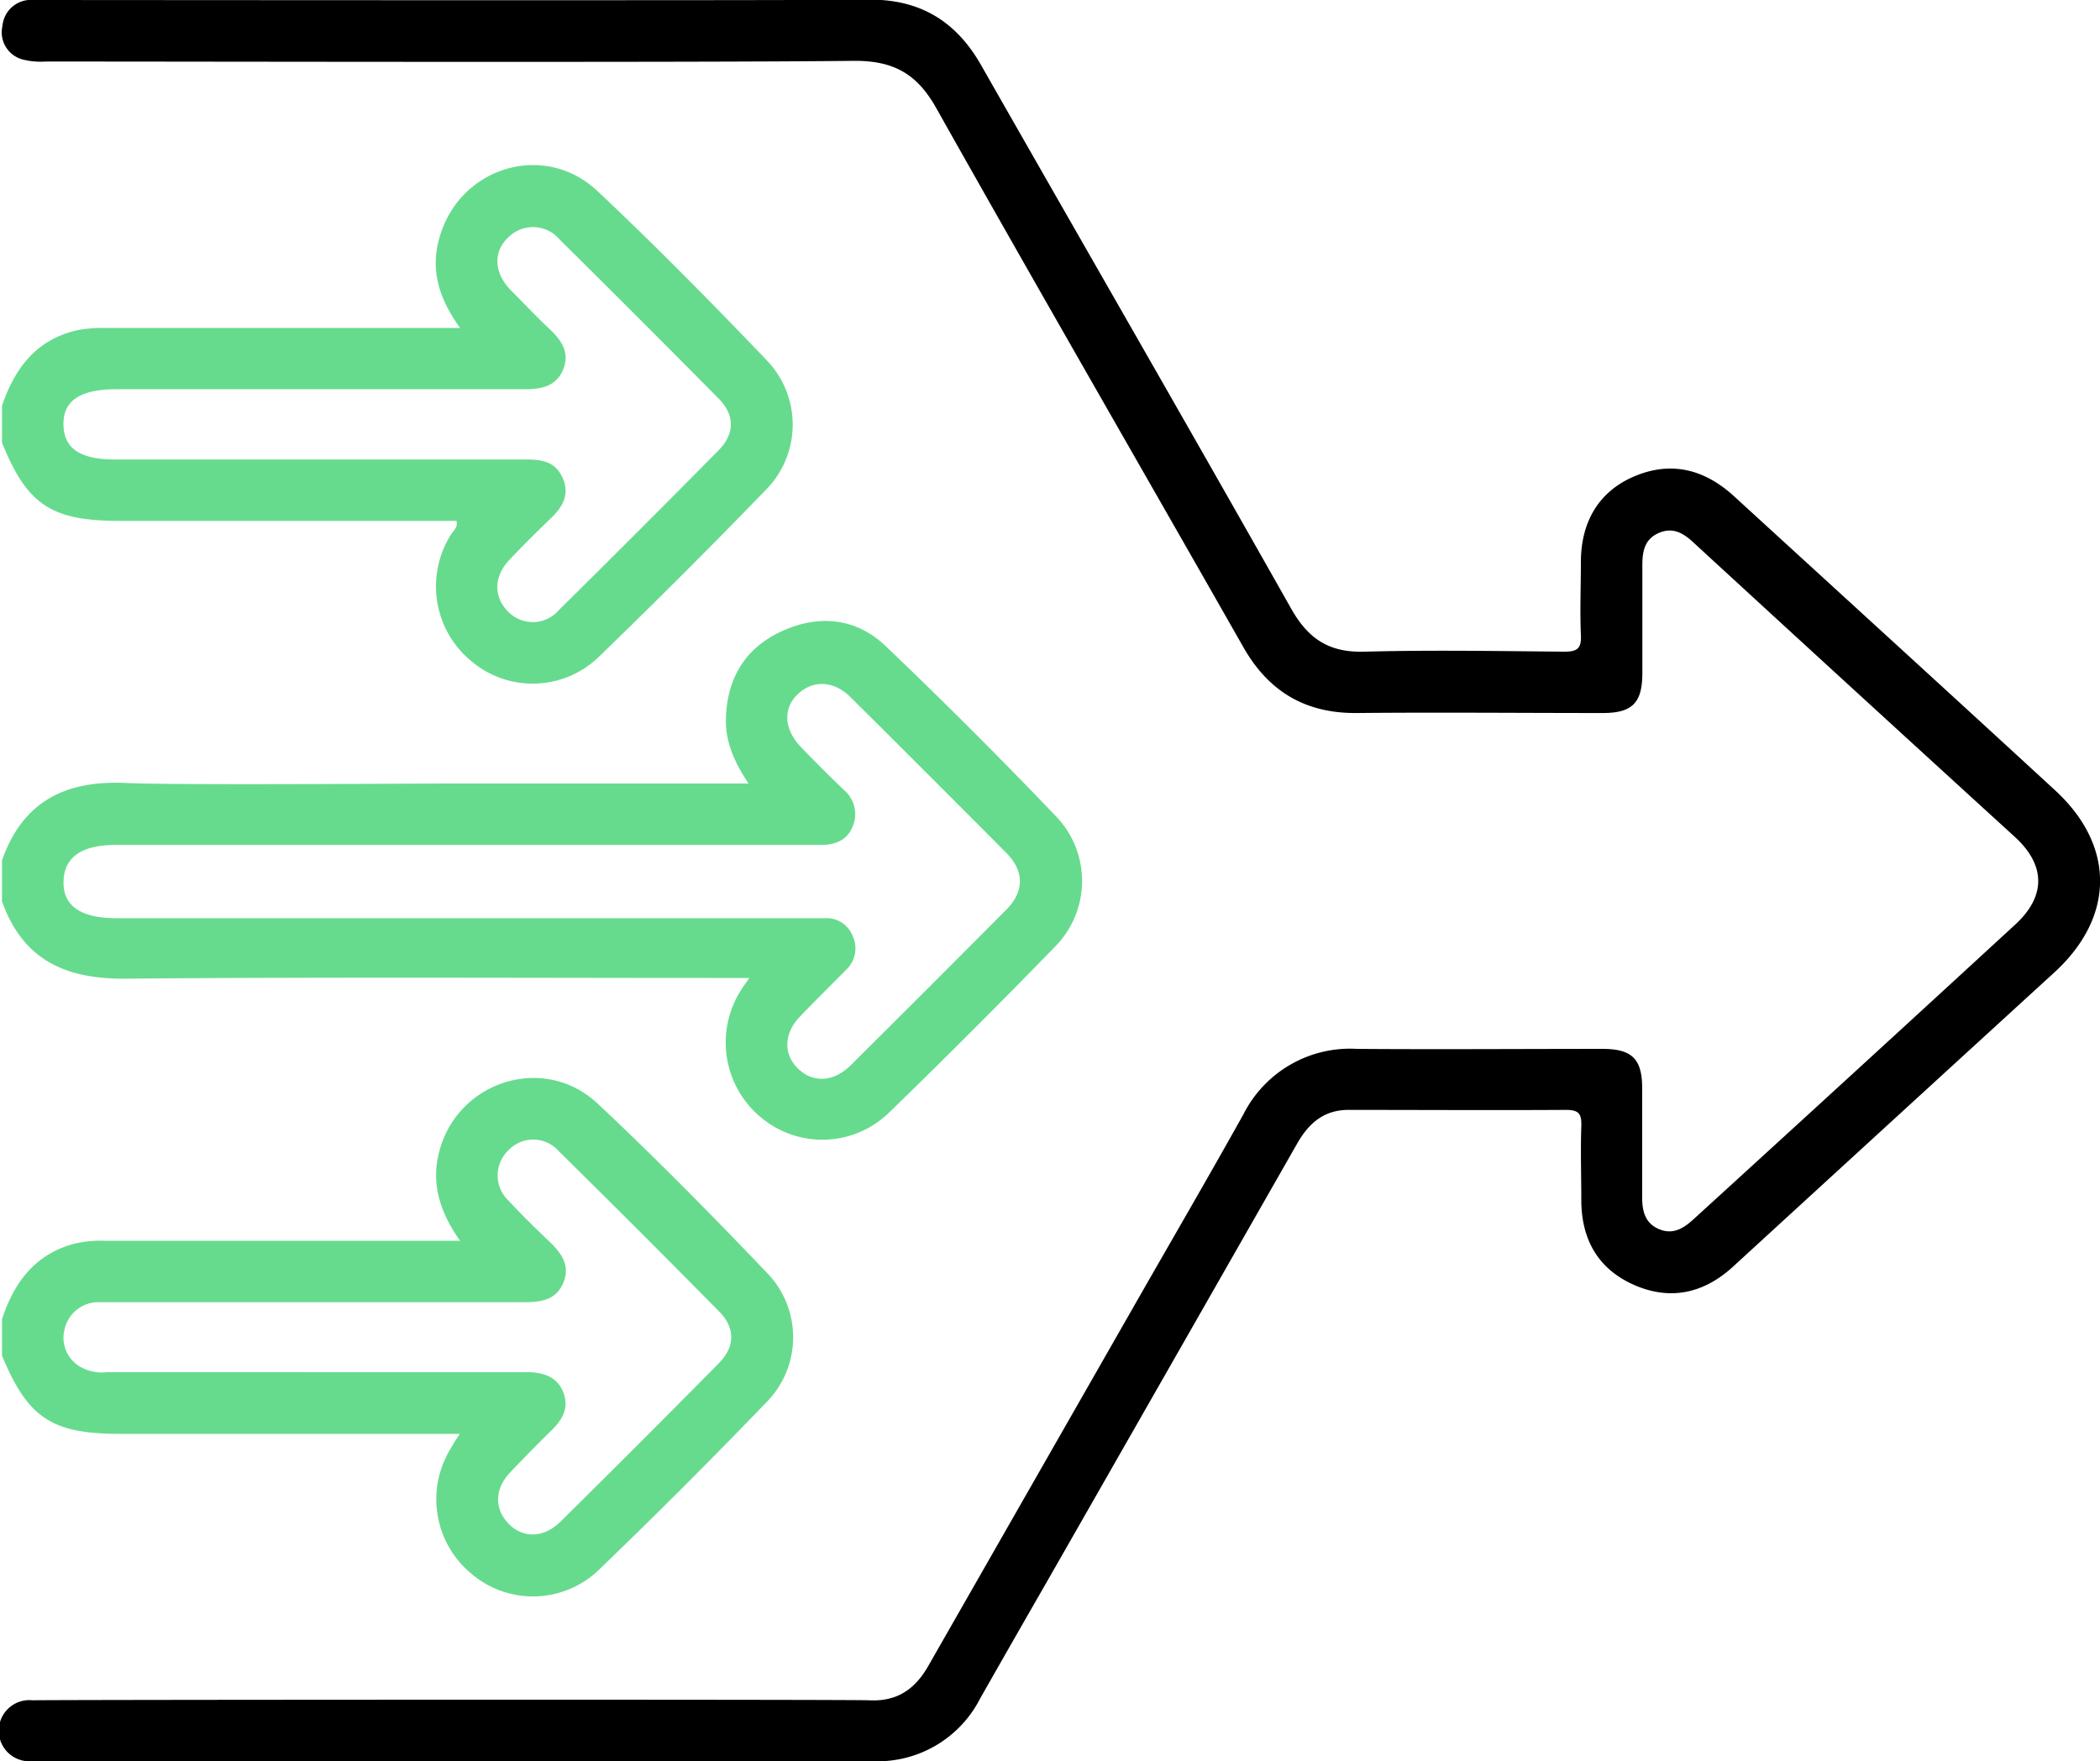
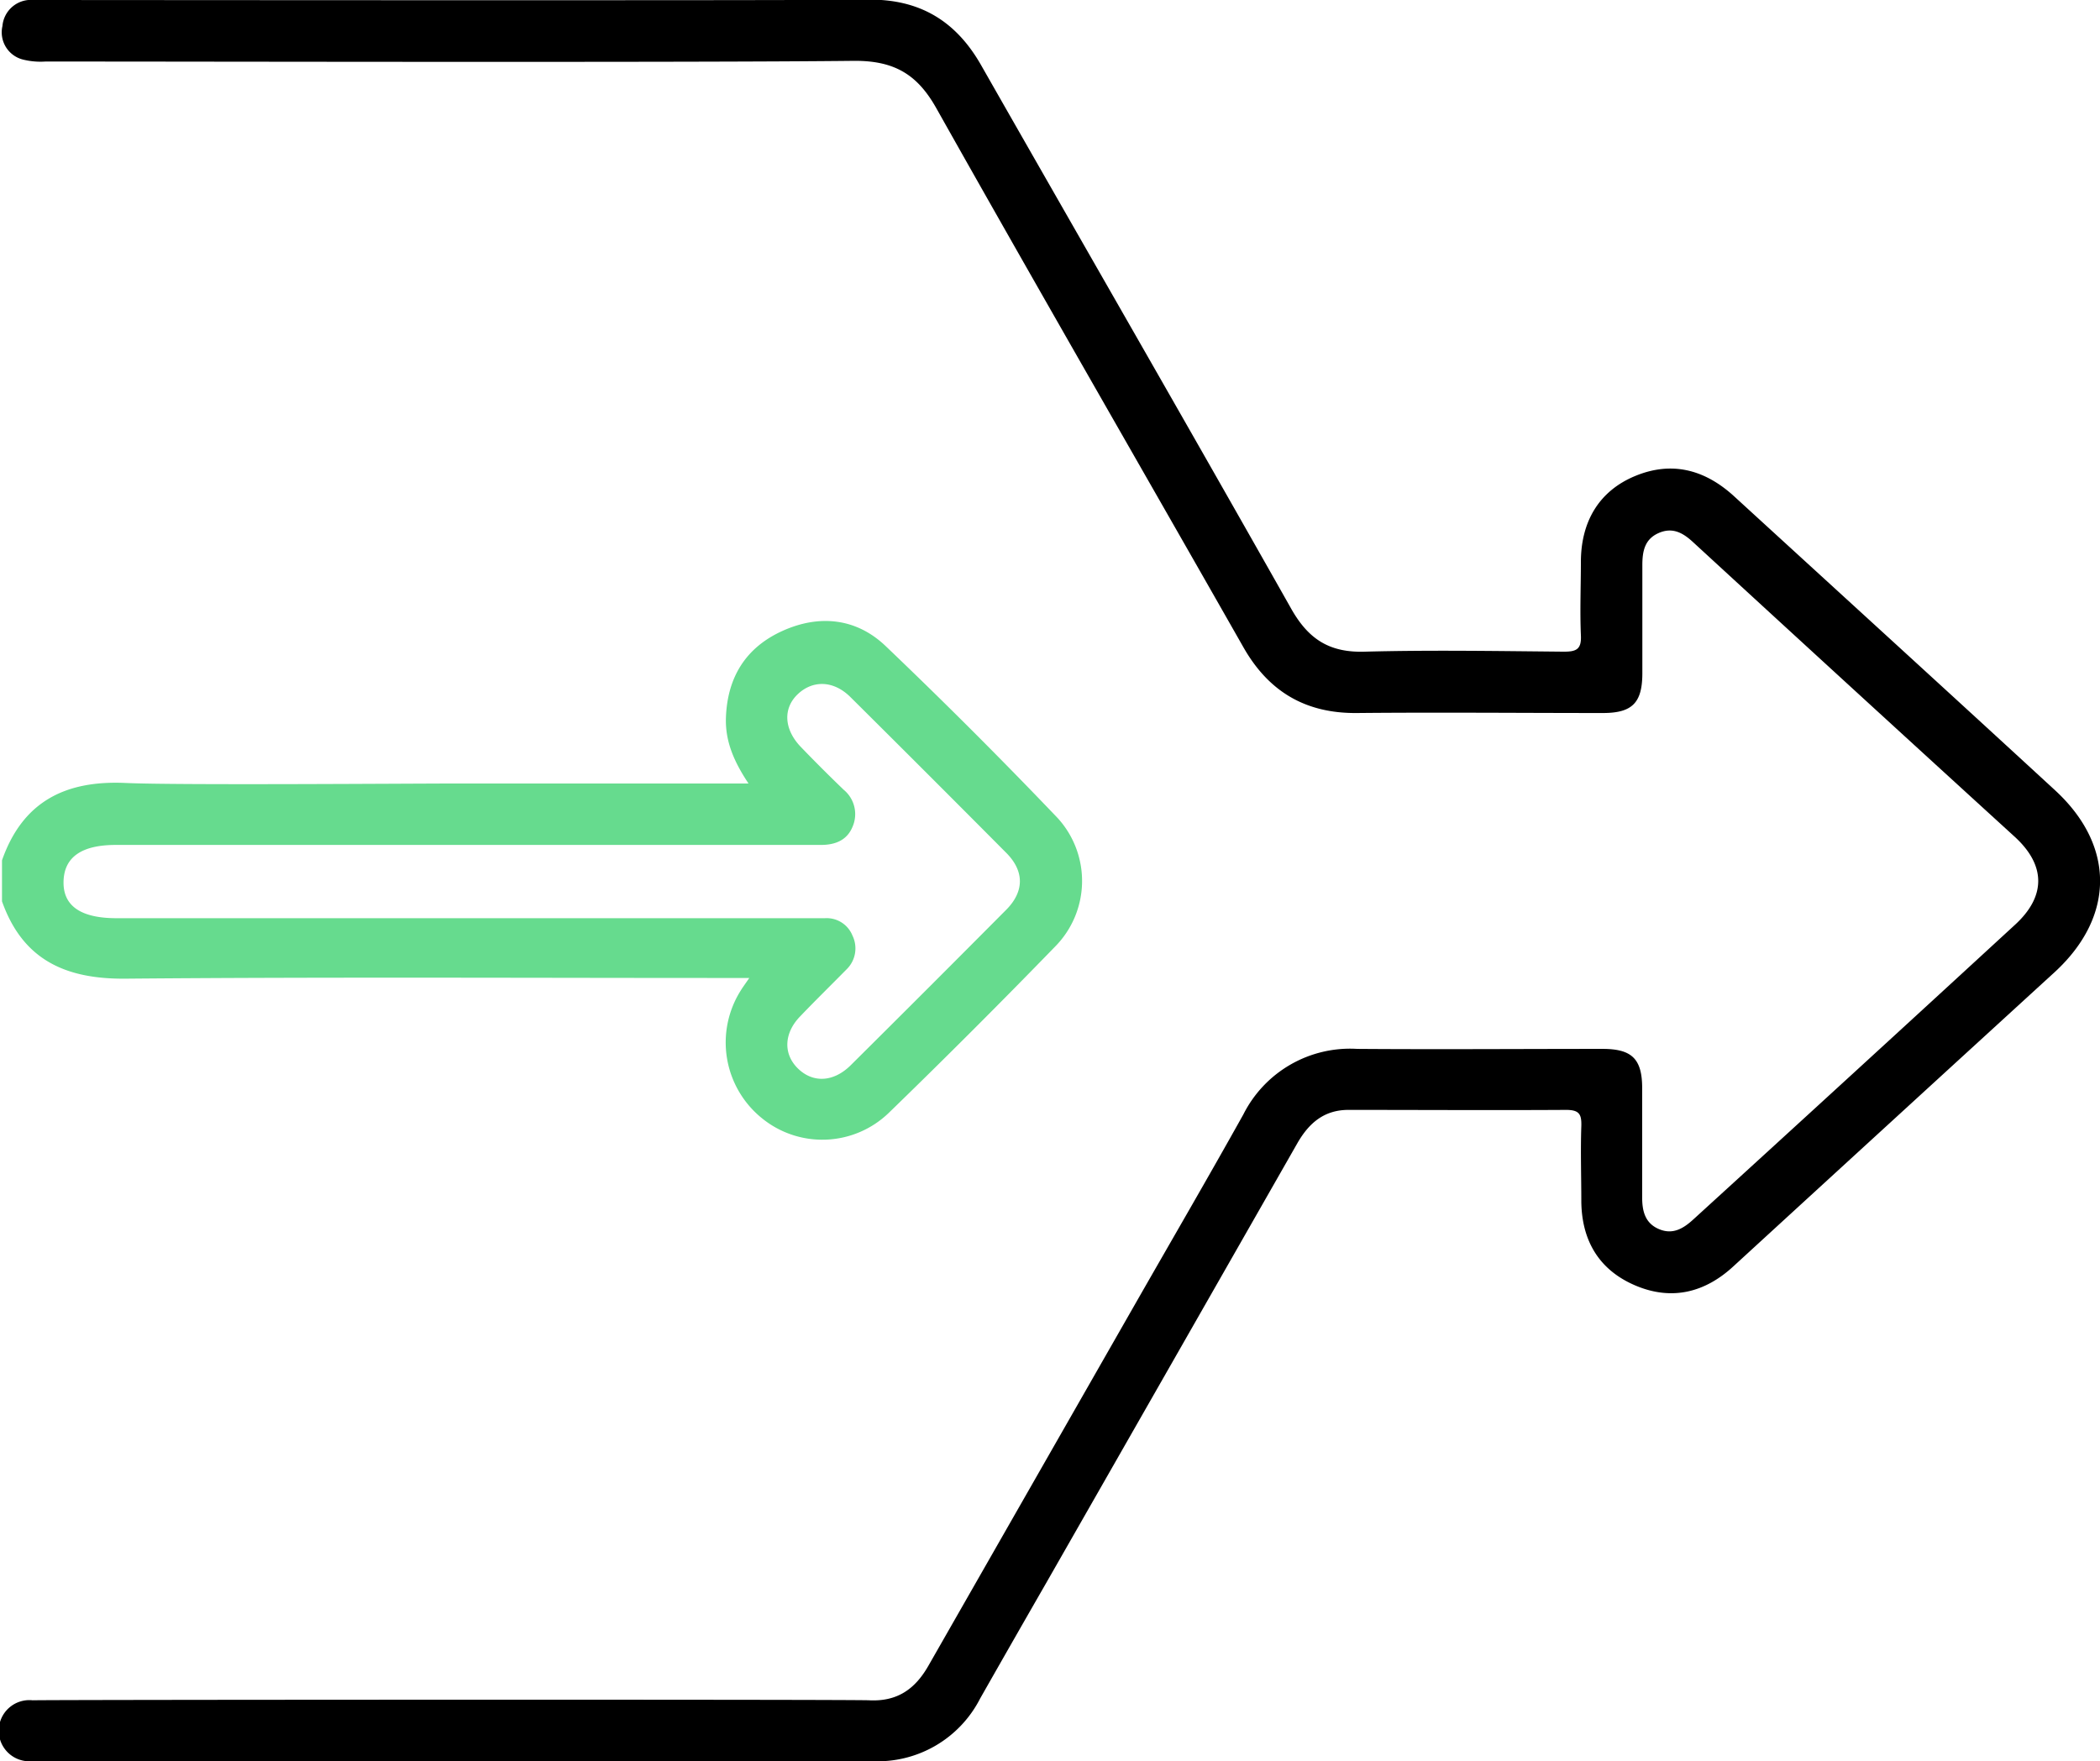
<svg xmlns="http://www.w3.org/2000/svg" id="Layer_1" data-name="Layer 1" viewBox="0 0 241.59 202.69">
  <defs>
    <style>.cls-1{fill:#66db8e;}</style>
  </defs>
  <title>Icon</title>
-   <path class="cls-1" d="M13.76,59.94H52.52c.17.81-.39,1.14-.65,1.59A11.16,11.16,0,0,0,54.3,76.15a10.94,10.94,0,0,0,14.62-.59q9.72-9.41,19.15-19.15a10.68,10.68,0,0,0,.16-14.93C81.88,34.84,75.43,28.29,68.75,22c-6.2-5.85-16.09-2.71-18.25,5.56-1,3.66.08,6.92,2.43,10.18H12.15A15.5,15.5,0,0,0,8.89,38C4.19,39.06,1.7,42.37.23,46.69v4.24C3.1,58.08,5.89,59.94,13.76,59.94Zm-.37-15.15H36.47c7.93,0,15.86,0,23.79,0,1.92,0,3.67-.25,4.51-2.23s-.19-3.43-1.6-4.75-3-3-4.49-4.5c-1.88-2-1.93-4.38-.2-6a4,4,0,0,1,5.88.23q9.21,9.12,18.32,18.33c1.89,1.92,1.86,4.09-.06,6Q73.51,61.1,64.3,70.2a3.94,3.94,0,0,1-5.88.14c-1.64-1.65-1.62-4,.15-5.88,1.51-1.6,3.06-3.15,4.65-4.67,1.42-1.33,2.39-2.8,1.52-4.77s-2.48-2.15-4.33-2.14q-23.55,0-47.11,0c-4.06,0-5.94-1.25-6-4S9.21,44.79,13.39,44.79Z" />
-   <path class="cls-1" d="M13.81,165H52.9c-.48.73-.77,1.16-1,1.61a11.11,11.11,0,0,0,2.3,14.46,10.92,10.92,0,0,0,14.61-.34q9.84-9.47,19.32-19.32a10.65,10.65,0,0,0,.12-14.93c-6.35-6.64-12.79-13.2-19.49-19.48-6.34-5.94-16.59-2.42-18.36,6.08-.74,3.48.35,6.61,2.52,9.7H12.1a13,13,0,0,0-3.72.38c-4.45,1.27-6.78,4.48-8.15,8.64V156C3.21,163.17,5.94,165,13.81,165ZM7.42,153a4,4,0,0,1,4.14-3.15h25c7.93,0,15.86,0,23.79,0,1.93,0,3.66-.27,4.47-2.27s-.27-3.42-1.65-4.74c-1.59-1.52-3.17-3.05-4.66-4.67a4,4,0,0,1,.05-5.87,3.9,3.9,0,0,1,5.7.15q9.32,9.18,18.49,18.49c1.88,1.91,1.82,4.08-.12,6q-9,9.12-18.15,18.16c-1.94,1.92-4.36,1.94-6,.21s-1.57-4,.22-5.88Q61,167,63.43,164.61c1.29-1.24,2.07-2.61,1.37-4.4s-2.33-2.31-4.2-2.31H12.32a5,5,0,0,1-3.16-.66A3.86,3.86,0,0,1,7.42,153Z" />
  <path d="M236.42,90.94c-12.3-11.33-24.65-22.59-37-33.9-3.32-3-7.08-4-11.27-2.28s-6.26,5.25-6.28,9.86c0,2.82-.12,5.66,0,8.48.08,1.61-.5,1.9-2,1.89-7.62-.07-15.24-.2-22.85,0-4.07.13-6.49-1.43-8.47-4.93-11.82-20.93-23.82-41.75-35.72-62.63-2.87-5-7-7.52-12.87-7.47C90.63.08,8.89,0,3.86,0a3.29,3.29,0,0,0-3.58,3A3.23,3.23,0,0,0,2.67,6.86a8.35,8.35,0,0,0,2.56.22c18.53,0,74.59.13,93.12-.08,4.52,0,7.17,1.54,9.36,5.44,11.67,20.75,23.57,41.36,35.34,62.05,2.91,5.11,7.15,7.62,13.07,7.56,9.42-.09,18.84,0,28.27,0,3.35,0,4.53-1.14,4.55-4.5,0-4.16,0-8.33,0-12.49,0-1.58.24-3,1.87-3.72s2.84,0,4,1.08q18.48,17,37,33.9c3.56,3.28,3.57,6.83,0,10.1q-18.47,17-37,33.9c-1.18,1.08-2.4,1.8-4,1.1s-1.9-2.13-1.89-3.71c0-4.16,0-8.32,0-12.48,0-3.38-1.18-4.52-4.53-4.53-9.42,0-18.85.07-28.27,0a13.74,13.74,0,0,0-13.08,7.54c-4,7.17-8.14,14.28-12.22,21.42-8,14-16,28-24,42-1.56,2.75-3.63,4.16-6.83,4-2.27-.11-94-.07-96.24,0a3.52,3.52,0,1,0,0,7c2.35.05,94.12,0,96.48,0a13.24,13.24,0,0,0,12.53-7.21q3.78-6.65,7.58-13.26,14.45-25.29,28.88-50.58c1.34-2.36,3.1-3.9,5.94-3.89,8.33,0,16.65.05,25,0,1.53,0,1.8.5,1.76,1.87-.1,2.9,0,5.81,0,8.71.06,4.52,2.08,7.88,6.25,9.64s8,.8,11.28-2.25q18.48-16.95,37-33.89C243.32,105.42,243.32,97.29,236.42,90.94Z" />
  <path class="cls-1" d="M14.43,112.62c23-.2,46-.08,69-.08H86.2c-.5.73-.77,1.09-1,1.47a11.2,11.2,0,0,0,2.42,14.64,11,11,0,0,0,14.62-.58q9.72-9.43,19.16-19.16a10.74,10.74,0,0,0,.28-14.77Q112,84,101.86,74.32C98.5,71.13,94.25,70.68,90,72.61S83.65,78,83.51,82.67c-.07,2.75,1,5.08,2.6,7.49H83q-14.2,0-28.39,0c-.57,0-1.15,0-1.72,0-5.88,0-32.56.21-38.44-.06C7.5,89.78,2.6,92.25.23,99v4.72C2.61,110.44,7.51,112.68,14.43,112.62ZM13.32,97.23c6.29,0,30.18,0,39.27,0h.2c13.88,0,27.76,0,41.64,0,1.65,0,3-.53,3.64-2.07a3.63,3.63,0,0,0-1-4.27q-2.55-2.45-5-5c-1.88-2-2-4.38-.3-6s4.09-1.63,6.06.32q9,8.94,18,18c2,2.06,2,4.34,0,6.41q-8.94,9-18,18c-2,1.95-4.36,2-6.06.31s-1.57-4.09.31-6c1.73-1.81,3.53-3.57,5.29-5.36a3.37,3.37,0,0,0,.7-3.91,3.2,3.2,0,0,0-3.16-2l-2.36,0H13.39c-4.1,0-6.14-1.42-6.08-4.21S9.35,97.23,13.32,97.23Z" />
</svg>